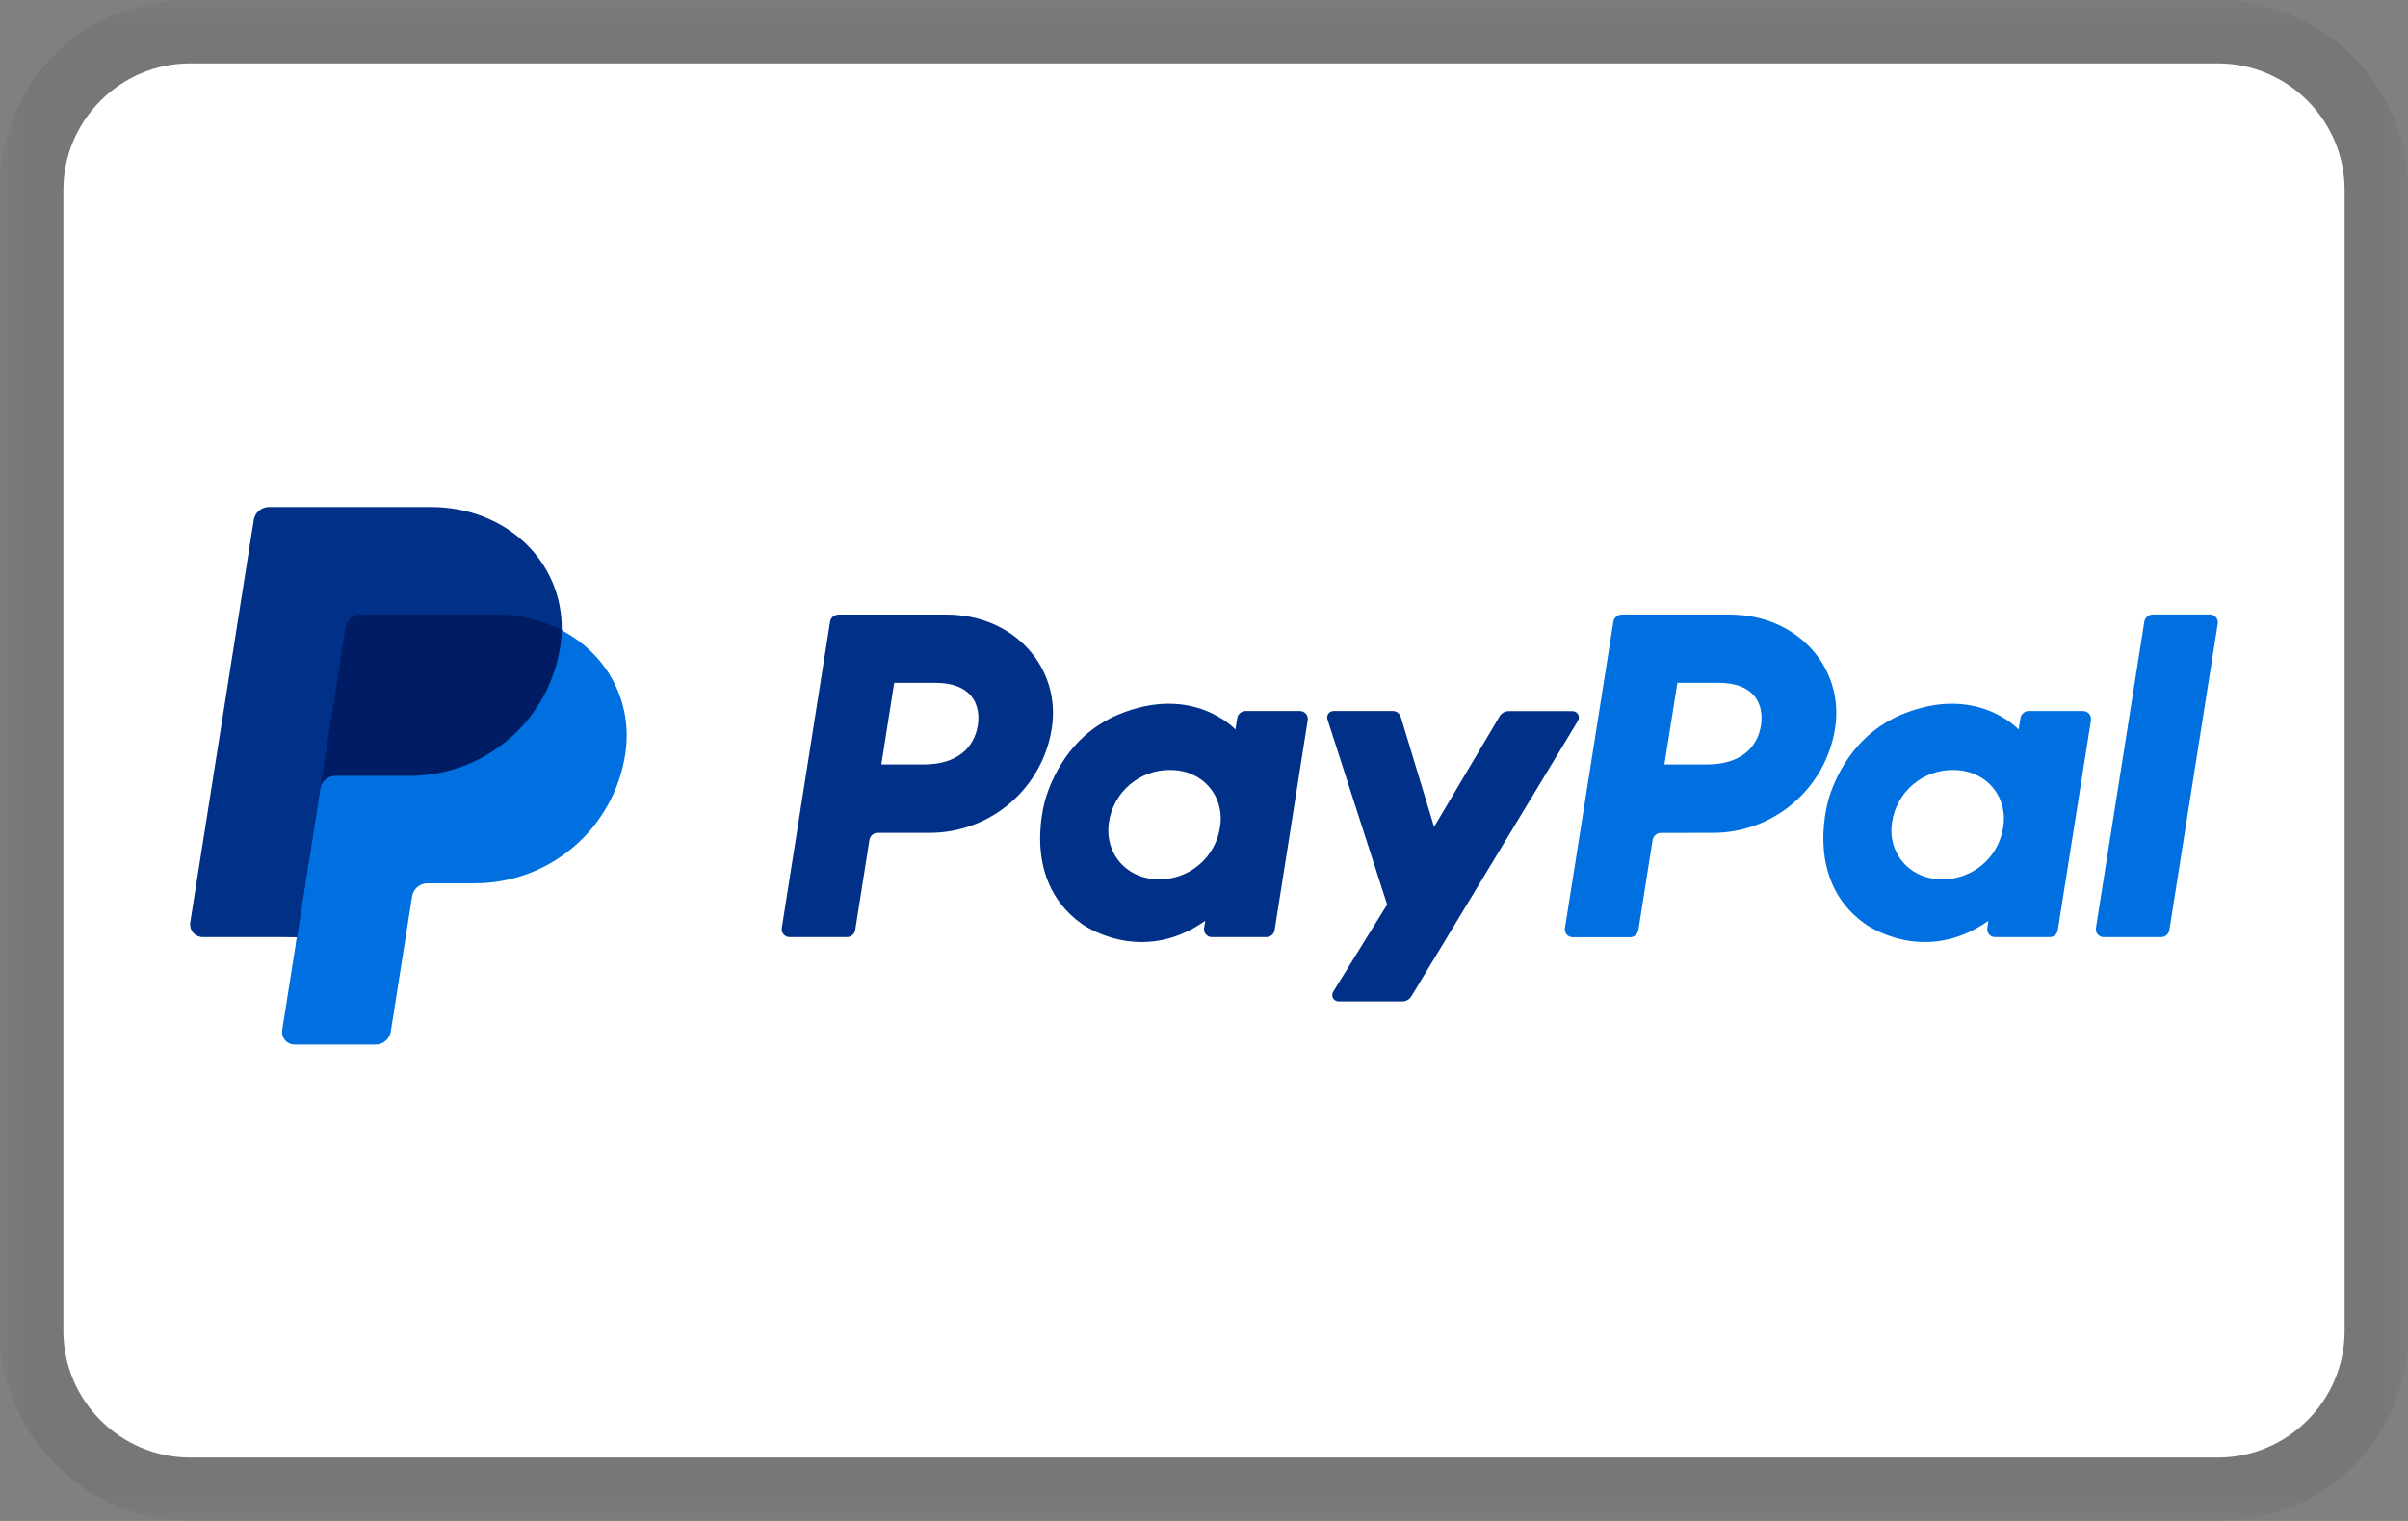
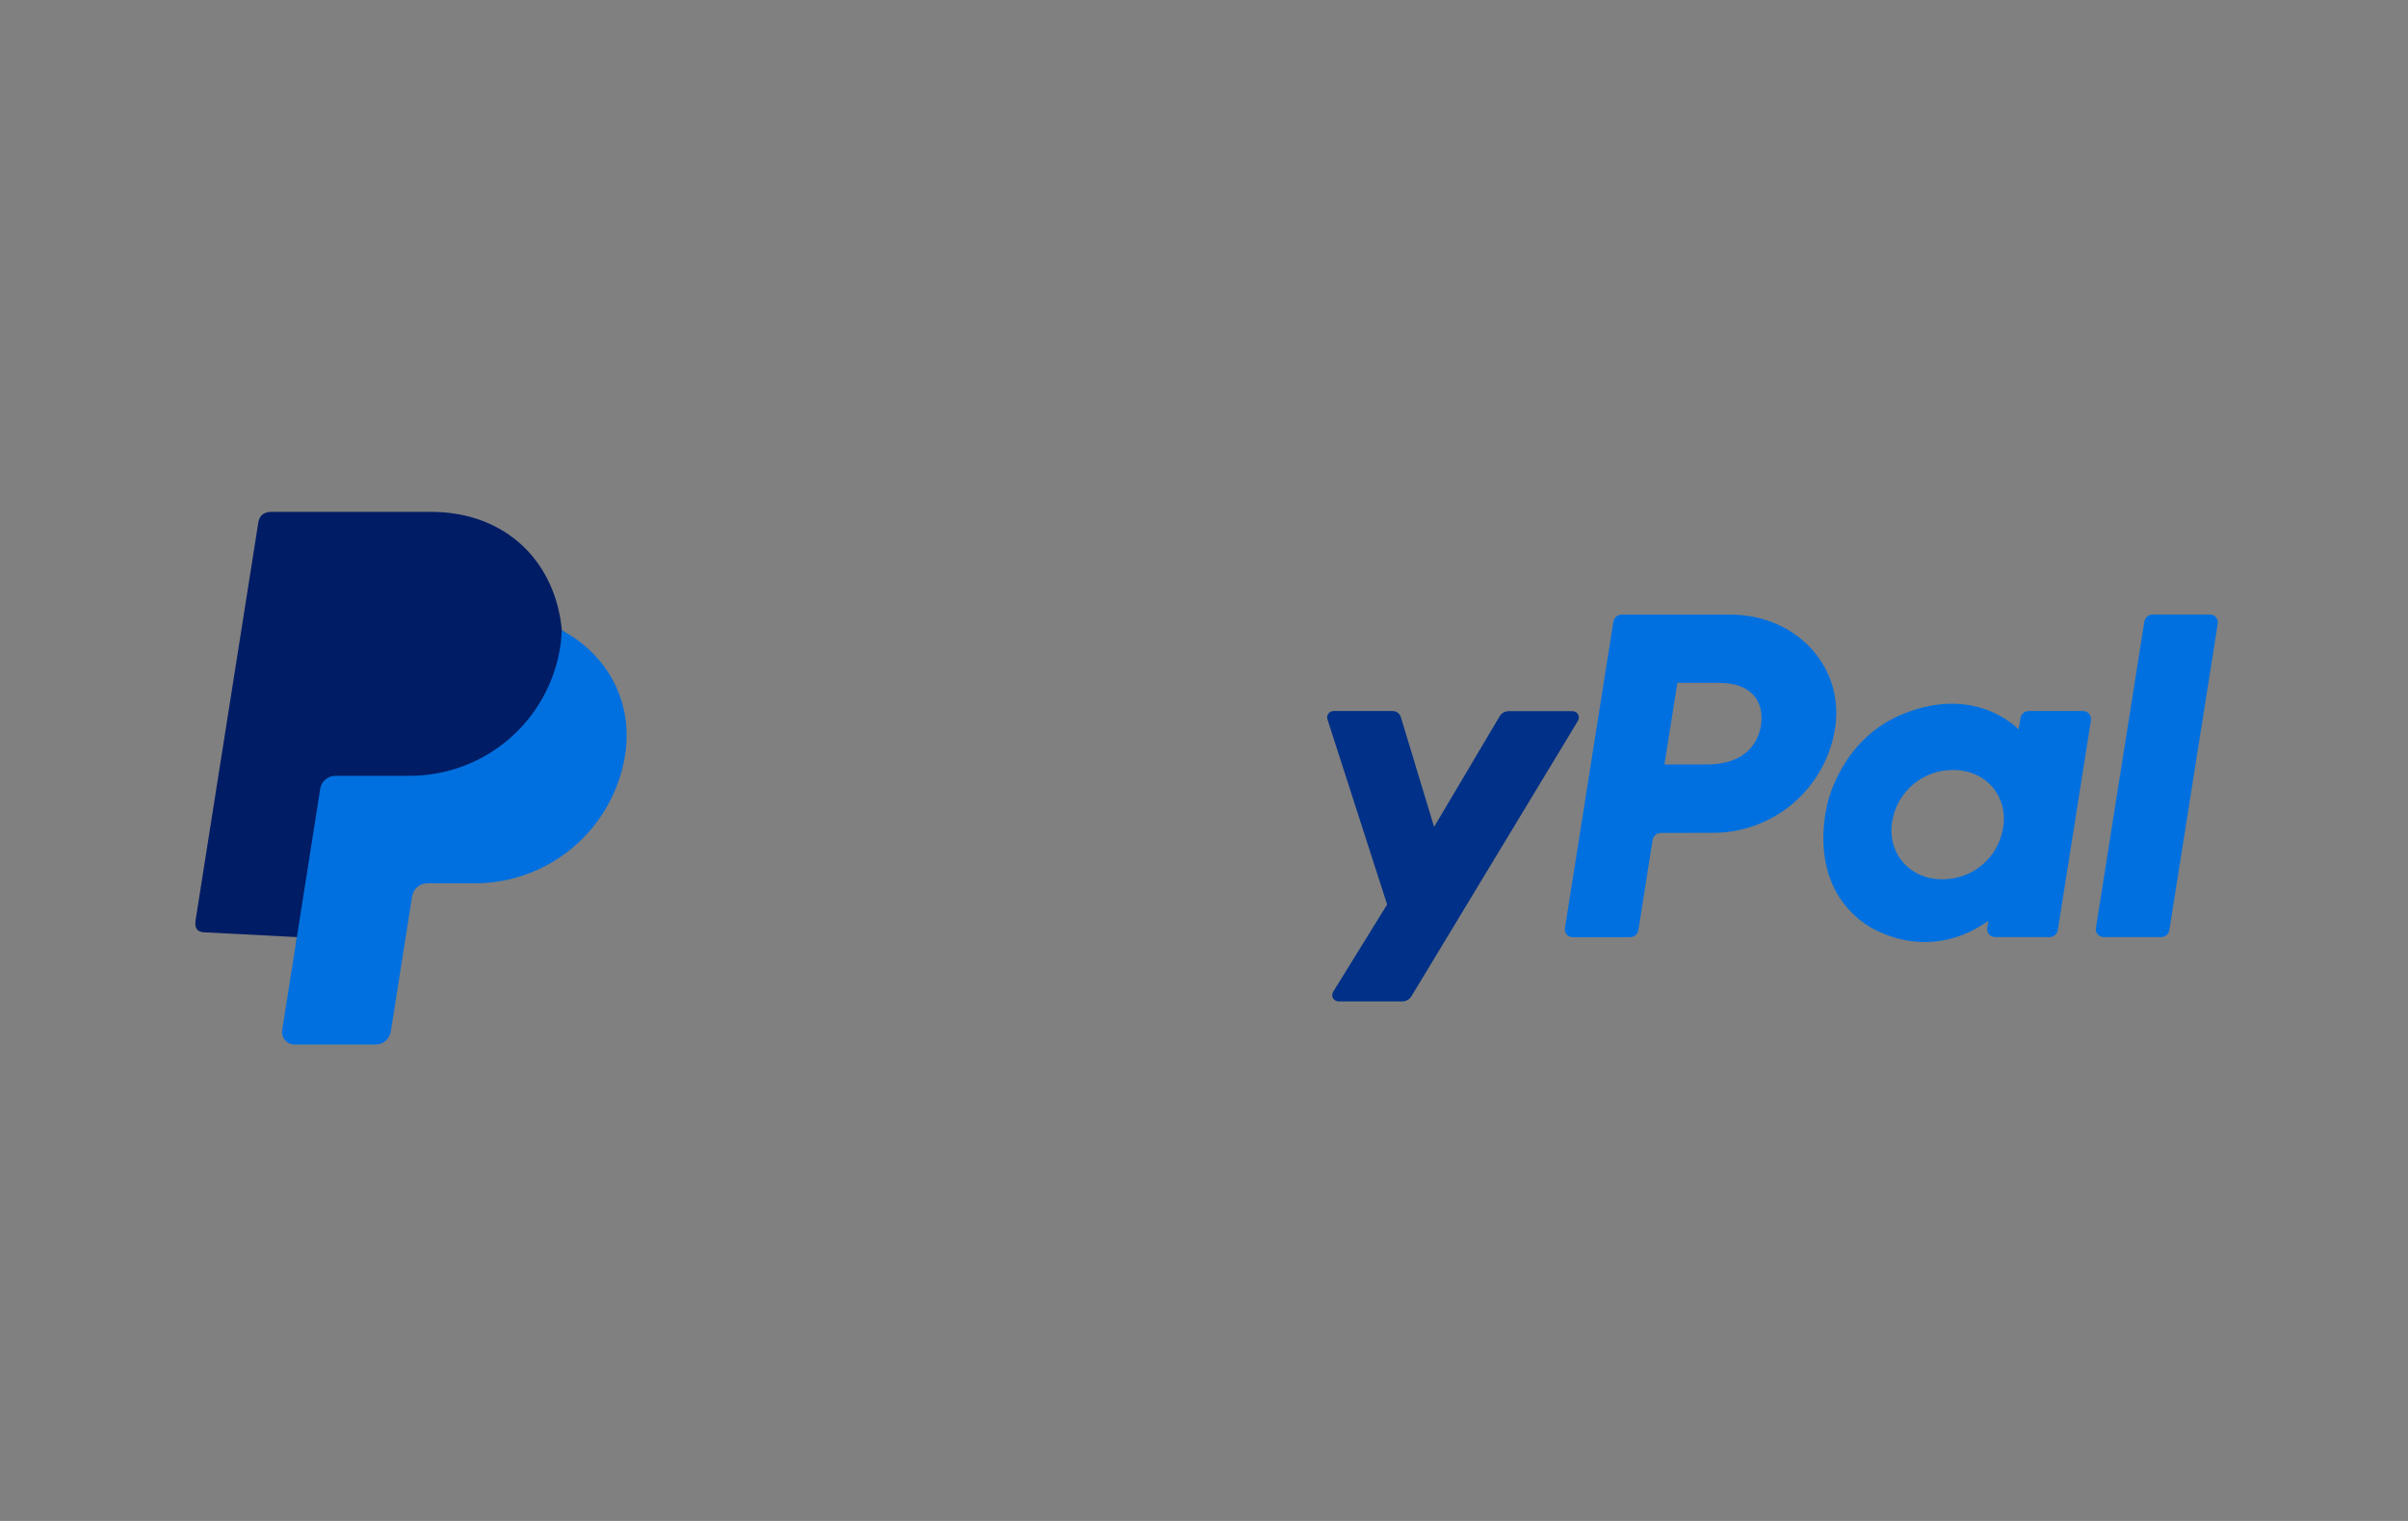
<svg xmlns="http://www.w3.org/2000/svg" width="38" height="24" viewBox="0 0 38 24" fill="none">
  <rect x="0" y="0" width="38" height="24" fill="#808080" stroke="none" />
  <g clip-path="url(#clip0_6189_391)">
    <mask id="mask0_6189_391" style="mask-type:luminance" maskUnits="userSpaceOnUse" x="0" y="0" width="38" height="24">
-       <path d="M38 0H0V24H38V0Z" fill="white" />
+       <path d="M38 0H0H38V0Z" fill="white" />
    </mask>
    <g mask="url(#mask0_6189_391)">
-       <path opacity="0.07" d="M35 0H3C1.3 0 0 1.3 0 3V21C0 22.7 1.4 24 3 24H35C36.7 24 38 22.7 38 21V3C38 1.3 36.6 0 35 0Z" fill="black" />
      <path d="M35 1C36.1 1 37 1.9 37 3V21C37 22.1 36.1 23 35 23H3C1.9 23 1 22.1 1 21V3C1 1.9 1.9 1 3 1H35Z" fill="white" />
    </g>
-     <path d="M14.674 13.142C15.139 13.141 15.588 12.975 15.941 12.672C16.294 12.37 16.527 11.951 16.598 11.492C16.748 10.534 16 9.698 14.94 9.698H13.232C13.2 9.698 13.169 9.709 13.144 9.73C13.12 9.75 13.104 9.779 13.099 9.811L12.337 14.644C12.335 14.662 12.336 14.68 12.341 14.697C12.345 14.714 12.354 14.73 12.366 14.744C12.377 14.757 12.392 14.768 12.408 14.776C12.424 14.783 12.442 14.787 12.46 14.787H13.364C13.396 14.787 13.427 14.776 13.451 14.755C13.475 14.735 13.492 14.706 13.496 14.674L13.72 13.255C13.725 13.223 13.741 13.194 13.766 13.173C13.79 13.152 13.821 13.141 13.853 13.142H14.674ZM15.43 11.448C15.374 11.802 15.101 12.063 14.577 12.063H13.908L14.111 10.775H14.768C15.31 10.776 15.486 11.096 15.43 11.449V11.448ZM20.515 11.22H19.657C19.625 11.22 19.594 11.231 19.569 11.252C19.545 11.273 19.529 11.302 19.524 11.333L19.496 11.511C19.496 11.511 18.83 10.784 17.65 11.275C16.974 11.557 16.649 12.139 16.511 12.565C16.511 12.565 16.072 13.86 17.064 14.573C17.064 14.573 17.984 15.258 19.02 14.53L19.002 14.644C18.999 14.662 19 14.68 19.005 14.697C19.01 14.714 19.018 14.73 19.03 14.744C19.042 14.757 19.056 14.768 19.072 14.776C19.089 14.783 19.106 14.787 19.124 14.787H19.982C20.014 14.787 20.045 14.776 20.07 14.756C20.094 14.735 20.11 14.706 20.115 14.674L20.637 11.364C20.64 11.346 20.639 11.328 20.634 11.311C20.629 11.293 20.621 11.278 20.609 11.264C20.597 11.25 20.583 11.239 20.567 11.232C20.55 11.225 20.533 11.221 20.515 11.22ZM19.253 13.05C19.22 13.281 19.103 13.492 18.926 13.643C18.749 13.795 18.523 13.877 18.29 13.875C18.199 13.876 18.108 13.862 18.021 13.835C17.651 13.716 17.44 13.36 17.5 12.975C17.534 12.744 17.651 12.532 17.828 12.381C18.006 12.229 18.233 12.147 18.467 12.15C18.558 12.149 18.649 12.163 18.736 12.19C19.105 12.309 19.315 12.664 19.254 13.05H19.253Z" fill="#003087" />
    <path d="M27.032 13.142C27.498 13.142 27.947 12.975 28.3 12.673C28.654 12.37 28.887 11.951 28.959 11.492C29.109 10.534 28.361 9.698 27.3 9.698H25.593C25.561 9.698 25.529 9.709 25.505 9.73C25.481 9.751 25.465 9.779 25.46 9.811L24.696 14.645C24.692 14.672 24.696 14.699 24.709 14.723C24.721 14.747 24.742 14.766 24.766 14.777C24.783 14.785 24.8 14.789 24.818 14.789H25.722C25.755 14.789 25.785 14.778 25.81 14.757C25.834 14.736 25.85 14.707 25.855 14.676L26.079 13.256C26.084 13.224 26.1 13.195 26.125 13.175C26.149 13.154 26.18 13.143 26.212 13.143L27.032 13.142ZM27.789 11.448C27.733 11.802 27.46 12.063 26.936 12.063H26.266L26.47 10.775H27.127C27.668 10.776 27.845 11.096 27.789 11.449V11.448ZM32.874 11.22H32.016C31.984 11.22 31.953 11.231 31.929 11.252C31.904 11.273 31.888 11.302 31.884 11.333L31.855 11.511C31.855 11.511 31.189 10.784 30.01 11.275C29.333 11.557 29.009 12.139 28.87 12.565C28.87 12.565 28.432 13.86 29.424 14.573C29.424 14.573 30.343 15.258 31.379 14.53L31.361 14.644C31.357 14.671 31.362 14.698 31.374 14.722C31.387 14.746 31.407 14.765 31.432 14.776C31.448 14.784 31.466 14.787 31.484 14.787H32.342C32.374 14.788 32.405 14.777 32.429 14.756C32.454 14.735 32.47 14.706 32.474 14.674L32.997 11.364C32.999 11.346 32.998 11.328 32.993 11.311C32.988 11.293 32.98 11.277 32.968 11.264C32.957 11.25 32.942 11.239 32.926 11.232C32.91 11.224 32.892 11.22 32.874 11.22ZM31.612 13.05C31.579 13.281 31.463 13.492 31.285 13.644C31.108 13.795 30.882 13.877 30.649 13.875C30.557 13.876 30.466 13.862 30.379 13.835C30.009 13.716 29.797 13.36 29.858 12.975C29.892 12.744 30.008 12.534 30.185 12.382C30.362 12.23 30.588 12.148 30.821 12.15C30.913 12.149 31.004 12.163 31.091 12.19C31.464 12.309 31.674 12.664 31.613 13.05H31.612Z" fill="#0070E0" />
    <path d="M23.666 11.302L22.631 13.048L22.106 11.315C22.098 11.288 22.081 11.264 22.058 11.246C22.035 11.229 22.007 11.22 21.978 11.22H21.045C21.029 11.22 21.013 11.223 20.998 11.231C20.984 11.238 20.971 11.248 20.962 11.262C20.953 11.275 20.947 11.29 20.944 11.306C20.942 11.322 20.944 11.338 20.949 11.353L21.89 14.273L21.039 15.649C21.029 15.664 21.024 15.681 21.024 15.699C21.023 15.717 21.027 15.735 21.036 15.751C21.045 15.766 21.058 15.779 21.073 15.788C21.089 15.797 21.106 15.802 21.124 15.802H22.13C22.159 15.802 22.187 15.794 22.212 15.78C22.237 15.766 22.258 15.746 22.273 15.721L24.901 11.374C24.91 11.359 24.915 11.341 24.916 11.323C24.916 11.306 24.912 11.288 24.903 11.272C24.894 11.257 24.881 11.244 24.866 11.235C24.85 11.226 24.833 11.222 24.815 11.222H23.809C23.78 11.221 23.752 11.229 23.727 11.243C23.702 11.257 23.68 11.277 23.666 11.302Z" fill="#003087" />
    <path d="M33.839 9.81L33.075 14.644C33.071 14.671 33.075 14.698 33.088 14.722C33.101 14.745 33.121 14.764 33.146 14.776C33.162 14.783 33.18 14.787 33.198 14.787H34.102C34.133 14.788 34.165 14.776 34.189 14.756C34.213 14.735 34.23 14.706 34.234 14.674L34.998 9.84C35.001 9.822 35 9.804 34.995 9.787C34.99 9.77 34.982 9.754 34.97 9.74C34.958 9.727 34.944 9.716 34.928 9.708C34.911 9.701 34.894 9.697 34.876 9.697H33.972C33.94 9.696 33.909 9.708 33.885 9.728C33.86 9.749 33.844 9.778 33.839 9.81Z" fill="#0070E0" />
    <path d="M9.775 11.906C9.581 13.011 8.679 13.847 7.496 13.847H6.744C6.591 13.847 6.437 13.989 6.412 14.146L6.083 16.234C6.064 16.353 6.008 16.393 5.888 16.393H4.679C4.557 16.393 4.528 16.352 4.546 16.231L4.685 14.787L3.234 14.712C3.112 14.712 3.068 14.646 3.086 14.524L4.076 8.247C4.095 8.128 4.169 8.077 4.289 8.077H6.799C8.008 8.077 8.772 8.891 8.866 9.945C9.585 10.431 9.921 11.078 9.775 11.905L9.775 11.906Z" fill="#001C64" />
    <path d="M5.053 12.448L4.685 14.787L4.453 16.254C4.449 16.282 4.45 16.311 4.458 16.339C4.466 16.366 4.48 16.392 4.498 16.414C4.517 16.435 4.54 16.453 4.566 16.465C4.592 16.477 4.62 16.483 4.649 16.483H5.925C5.984 16.483 6.04 16.463 6.084 16.425C6.128 16.387 6.158 16.334 6.167 16.277L6.503 14.145C6.512 14.087 6.541 14.035 6.586 13.997C6.63 13.959 6.686 13.938 6.744 13.938H7.496C8.068 13.938 8.622 13.732 9.056 13.36C9.491 12.987 9.778 12.471 9.866 11.905C9.996 11.075 9.578 10.319 8.863 9.946C8.862 10.034 8.854 10.123 8.84 10.21C8.752 10.775 8.465 11.291 8.03 11.663C7.596 12.036 7.043 12.241 6.47 12.242H5.294C5.236 12.242 5.18 12.262 5.136 12.3C5.091 12.338 5.062 12.39 5.053 12.448Z" fill="#0070E0" />
-     <path d="M4.685 14.787H3.199C3.17 14.787 3.142 14.78 3.116 14.768C3.09 14.756 3.066 14.739 3.048 14.717C3.029 14.695 3.015 14.67 3.008 14.642C3 14.614 2.998 14.585 3.002 14.557L4.004 8.207C4.013 8.149 4.042 8.097 4.086 8.059C4.131 8.021 4.187 8 4.245 8H6.798C8.006 8 8.885 8.879 8.864 9.945C8.542 9.779 8.185 9.694 7.823 9.697H5.695C5.637 9.697 5.581 9.718 5.537 9.755C5.492 9.793 5.463 9.846 5.454 9.903L5.053 12.448L4.685 14.787Z" fill="#003087" />
  </g>
  <defs>
    <clipPath id="clip0_6189_391">
      <rect width="38" height="24" fill="white" />
    </clipPath>
  </defs>
</svg>